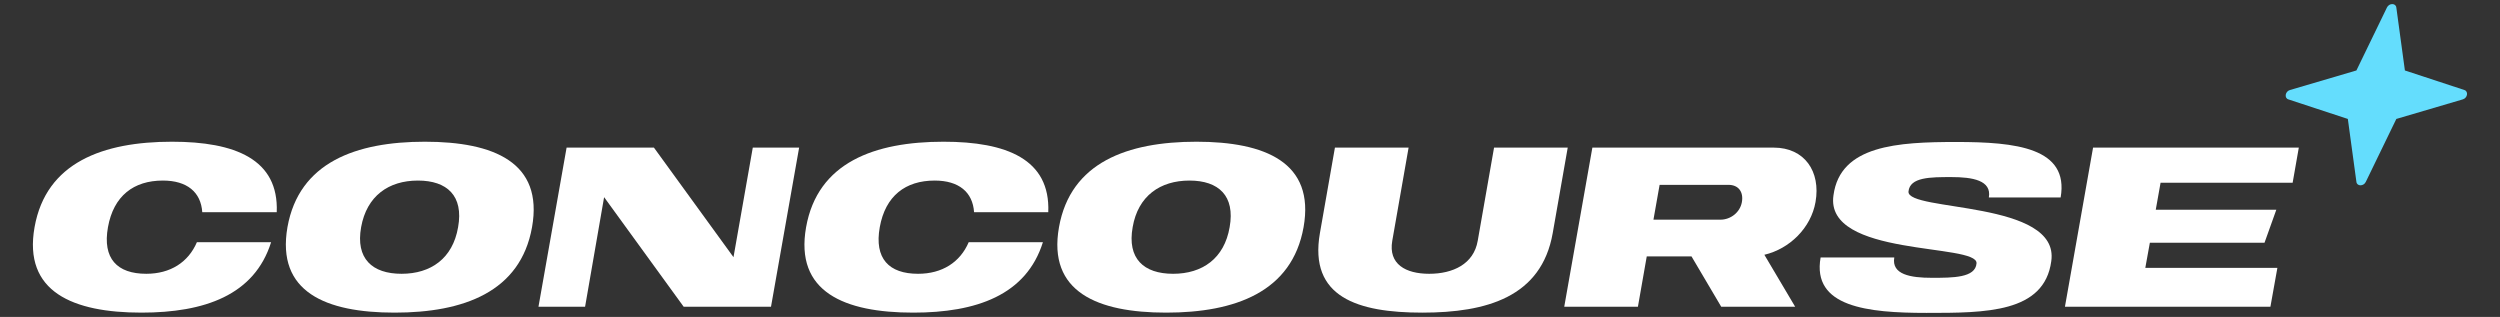
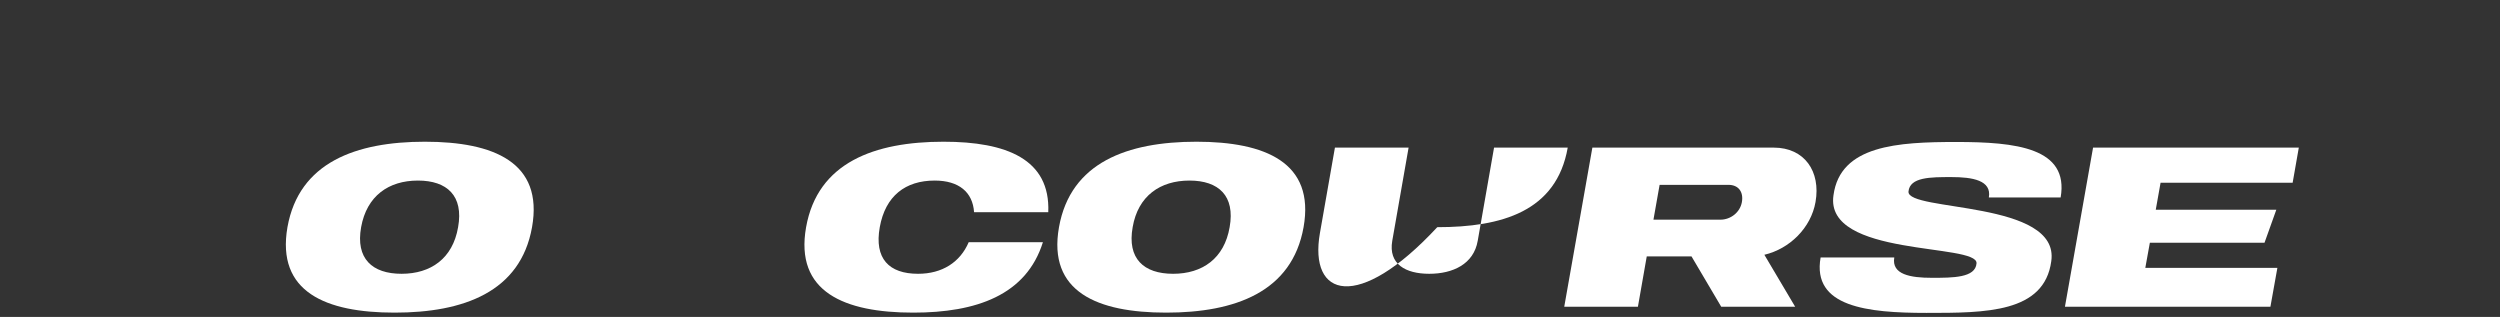
<svg xmlns="http://www.w3.org/2000/svg" version="1.1" id="Layer_1" x="0px" y="0px" viewBox="0 0 933.2 118.3" style="enable-background:new 0 0 933.2 118.3;" xml:space="preserve">
  <rect x="0" y="0" width="933.2" height="118.3" fill="#333333" stroke="none" />
  <style type="text/css">
	.st0{fill:#FFFFFF;}
	.st1{fill:#64DDFD;}
	.st2{fill:#231F20;}
</style>
  <g>
    <g>
-       <path class="st1" d="M897.7,26.3l-3.2-23.5c-0.2-1.7-2.7-1.7-3.5,0l-11.4,23.5l-24.8,7.3c-1.8,0.5-2.2,3-0.6,3.5l22.2,7.3    l3.2,23.5c0.2,1.7,2.7,1.7,3.5,0l11.4-23.5l24.8-7.3c1.8-0.5,2.2-3,0.6-3.5L897.7,26.3z" />
-     </g>
+       </g>
    <g>
      <g>
-         <path class="st0" d="M12.9,84.8c4.3-24.2,25.6-31.9,51.3-31.9c23.5,0,39.9,6.5,39.1,26.3H75.5c-0.5-7.5-5.7-11.8-14.7-11.8     c-10.9,0-18.4,5.7-20.5,17.4c-2.1,11.7,3.4,17.4,14.3,17.4c9,0,15.7-4.3,18.9-11.8h27.7c-6.2,19.8-24.9,26.3-48.4,26.3     C27.3,116.7,8.6,109,12.9,84.8z" />
        <path class="st0" d="M107.3,84.8c4.3-24.2,25.6-31.9,51.3-31.9s44.3,7.7,40,31.9s-25.6,31.9-51.3,31.9S103.1,109,107.3,84.8z      M134.8,84.8c-2.1,11.7,4.1,17.4,15.1,17.4c10.9,0,19.1-5.7,21.1-17.4c2.1-11.7-4.1-17.4-15-17.4     C145.1,67.4,136.9,73.1,134.8,84.8z" />
-         <path class="st0" d="M218.4,114.5H201l10.5-59.4h32.6L273.8,96l7.2-40.9h17.3l-10.5,59.4h-32.6l-29.7-40.9L218.4,114.5z" />
        <path class="st0" d="M300.9,84.8c4.3-24.2,25.6-31.9,51.3-31.9c23.5,0,39.9,6.5,39.1,26.3h-27.7c-0.5-7.5-5.7-11.8-14.7-11.8     c-10.9,0-18.4,5.7-20.5,17.4c-2.1,11.7,3.4,17.4,14.3,17.4c9,0,15.7-4.3,18.9-11.8h27.7c-6.2,19.8-24.9,26.3-48.4,26.3     C315.2,116.7,296.6,109,300.9,84.8z" />
        <path class="st0" d="M395.3,84.8c4.3-24.2,25.6-31.9,51.3-31.9c25.6,0,44.3,7.7,40,31.9c-4.3,24.2-25.6,31.9-51.3,31.9     C409.7,116.7,391,109,395.3,84.8z M422.8,84.8c-2.1,11.7,4.1,17.4,15.1,17.4c10.9,0,19.1-5.7,21.1-17.4     c2.1-11.7-4.1-17.4-15-17.4C433.1,67.4,424.8,73.1,422.8,84.8z" />
-         <path class="st0" d="M492.7,87l5.6-31.9h27.5l-6.1,34.8c-1.5,8.7,5,12.3,13.8,12.3c8.8,0,16.6-3.6,18.1-12.3l6.1-34.8h27.5     L579.6,87c-4.2,23.9-24.7,29.7-48.7,29.7C506.9,116.7,488.5,111,492.7,87z" />
+         <path class="st0" d="M492.7,87l5.6-31.9h27.5l-6.1,34.8c-1.5,8.7,5,12.3,13.8,12.3c8.8,0,16.6-3.6,18.1-12.3l6.1-34.8h27.5     c-4.2,23.9-24.7,29.7-48.7,29.7C506.9,116.7,488.5,111,492.7,87z" />
        <path class="st0" d="M611.4,114.5h-27.5l10.5-59.4h67.7c11.5,0,17.6,8.9,15.6,20.3c-1.7,9.7-9.7,17.5-19.1,19.7l11.5,19.4h-27.6     l-11.1-18.8h-16.7L611.4,114.5z M617.2,82h25c3.8,0,7.3-2.7,8-6.5c0.7-3.8-1.2-6.5-5-6.5h-25.7L617.2,82z" />
        <path class="st0" d="M765.7,97.5c-2.6,19.3-24.5,19.3-46.6,19.3c-22,0-42.8-2.2-39.5-20.7h27.5c-1.1,6.4,6.1,7.6,14,7.6     c7.9,0,16.3,0,16.7-5.4c0.6-7.6-56.8-2.2-53.4-25.4c2.5-18.7,24-19.9,45.9-19.9c22.1,0,42.1,2.1,38.9,20.7h-26.8     c1.1-6.4-6.1-7.6-14-7.6c-7.8,0-15.5,0-16,5.4C711.8,79.1,769,74.7,765.7,97.5z" />
        <path class="st0" d="M770.8,114.5l10.5-59.4h76.8l-2.3,13.1h-49.3l-1.8,10.1h45l-4.4,12.3h-42.8l-1.7,9.4h49.3l-2.6,14.5H770.8z" />
      </g>
    </g>
  </g>
</svg>